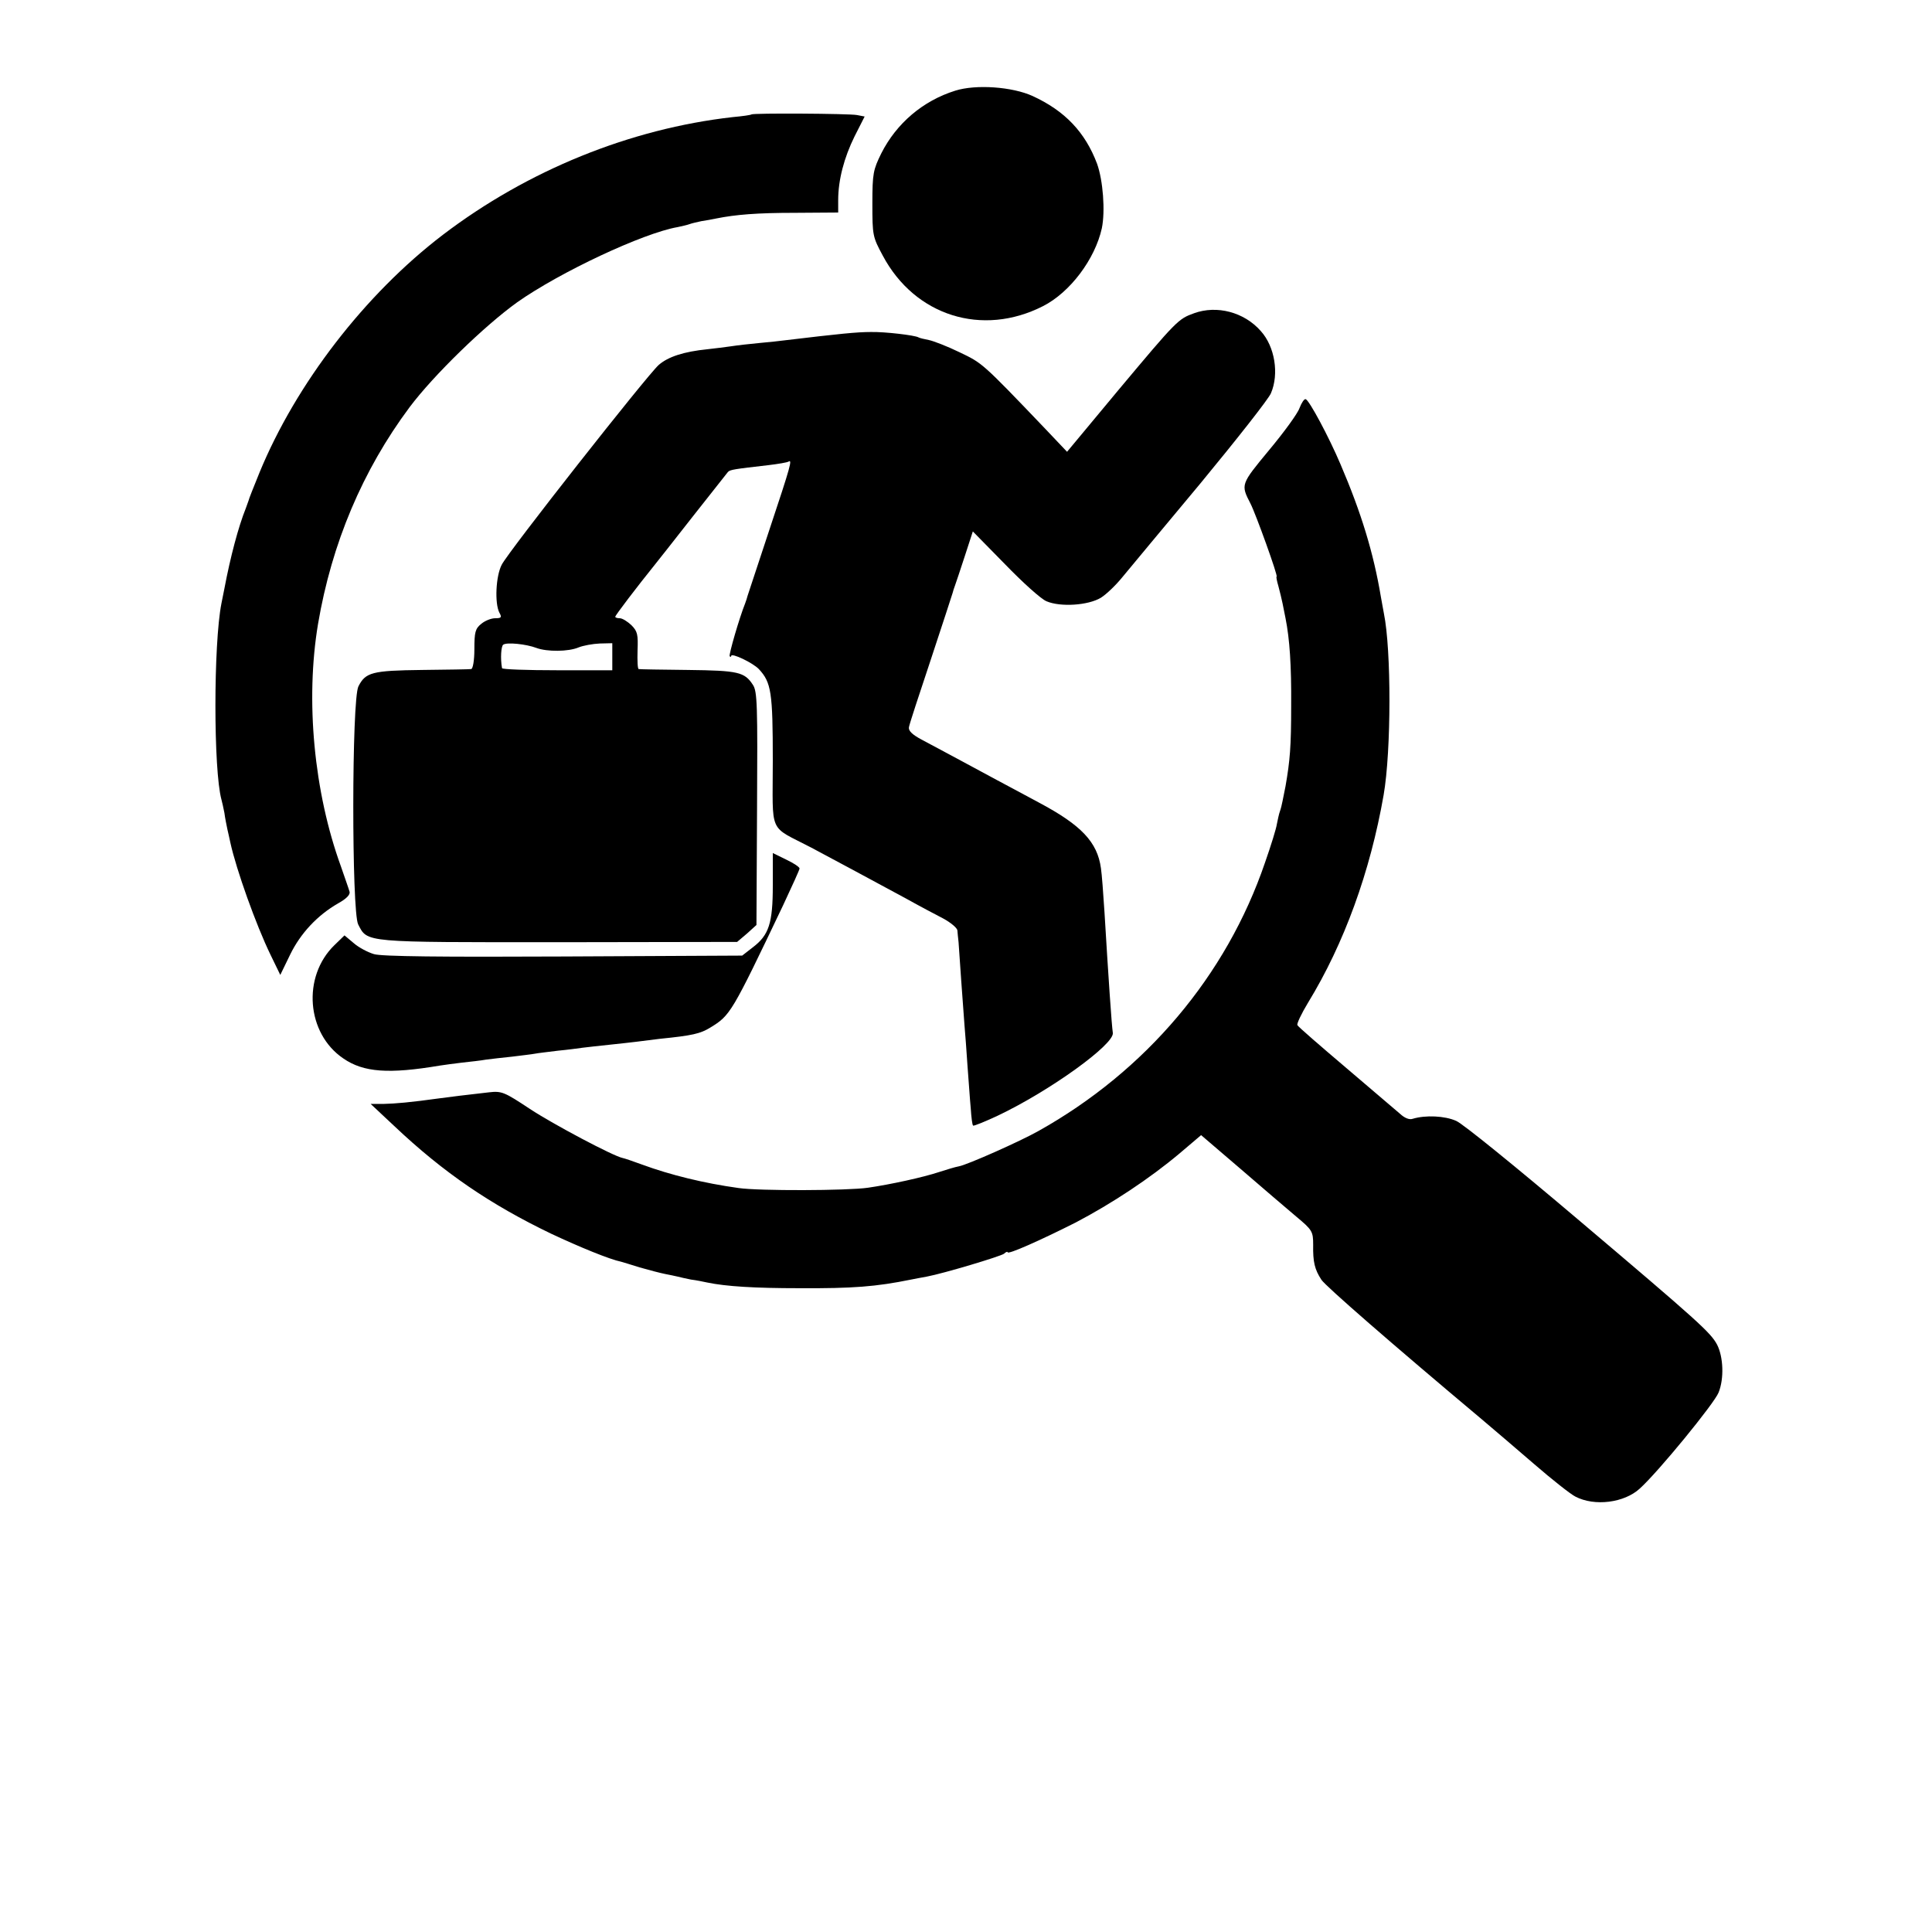
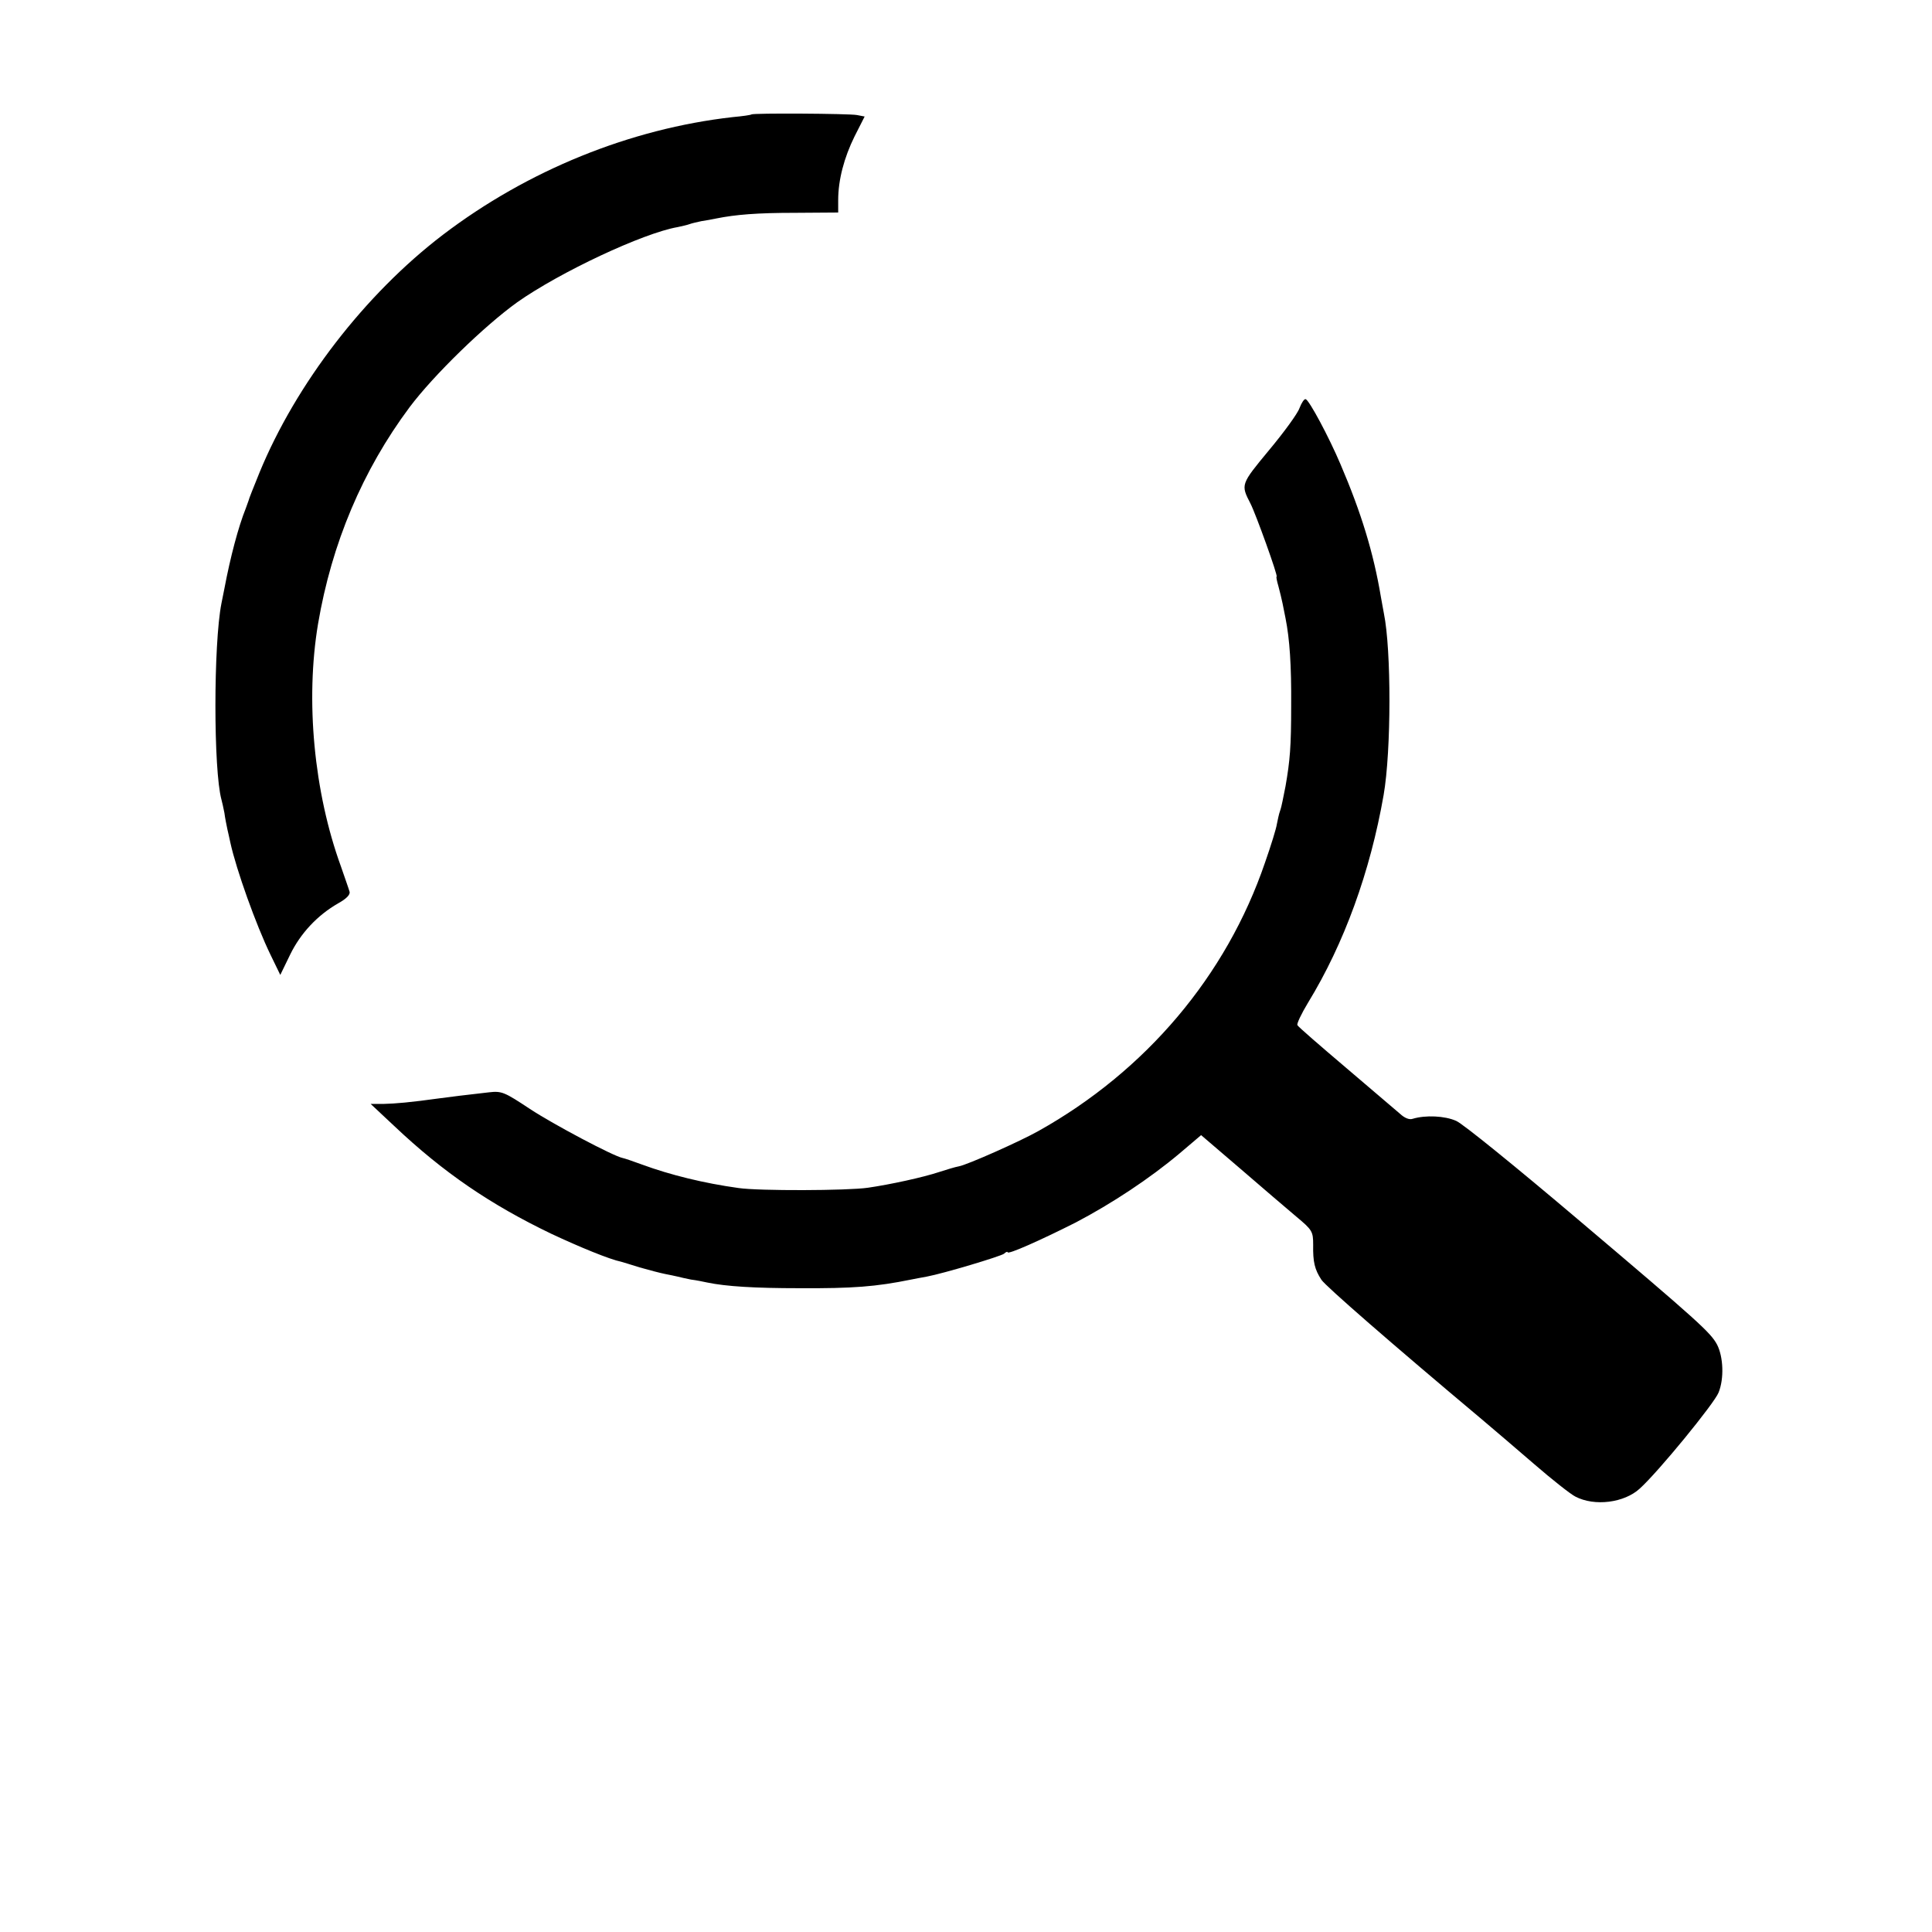
<svg xmlns="http://www.w3.org/2000/svg" version="1.0" width="650pt" height="650pt" viewBox="0 0 650 650" preserveAspectRatio="xMidYMid meet">
  <g transform="translate(0,650) scale(0.1,-0.1)" fill="#000000" stroke="none">
-     <path d="M3214 6195 c-109 -34 -198 -110 -249 -211 -27 -55 -30 -67 -30 -169 0 -107 1 -112 35 -175 108 -203 335 -274 539 -170 91 46 175 158 198 262 12 58 4 161 -16 217 -40 106 -108 178 -217 228 -68 31 -190 40 -260 18z" />
+     <path d="M3214 6195 z" />
    <path d="M2528 6115 c-2 -2 -30 -6 -63 -9 -345 -39 -690 -179 -975 -396 -262 -200 -494 -501 -617 -800 -19 -47 -36 -89 -37 -95 -2 -5 -6 -17 -9 -25 -25 -62 -52 -164 -72 -270 -3 -14 -7 -36 -10 -50 -27 -137 -27 -561 0 -660 2 -8 7 -28 10 -45 2 -16 7 -41 10 -55 3 -14 8 -34 10 -45 20 -91 86 -276 135 -377 l33 -68 33 68 c35 72 92 133 162 173 27 15 41 29 38 39 -2 8 -16 47 -29 85 -91 250 -120 559 -77 816 46 271 150 517 308 729 81 108 252 274 362 353 143 101 424 233 540 253 14 3 32 7 40 10 8 3 26 7 40 10 14 2 36 6 50 9 65 13 136 19 267 19 l143 1 0 42 c0 68 20 143 55 214 l34 67 -26 5 c-26 5 -350 7 -355 2z" />
-     <path d="M4017 5446 c-53 -19 -58 -24 -254 -258 l-173 -208 -74 78 c-214 224 -211 220 -288 257 -41 20 -88 38 -103 41 -16 3 -32 7 -35 9 -12 7 -112 19 -160 18 -47 0 -106 -6 -290 -28 -14 -2 -52 -6 -85 -9 -33 -3 -76 -8 -95 -11 -19 -3 -55 -7 -80 -10 -79 -8 -132 -25 -164 -53 -40 -36 -506 -628 -528 -672 -20 -38 -24 -130 -8 -161 9 -16 7 -19 -14 -19 -13 0 -34 -8 -47 -19 -20 -16 -23 -28 -23 -85 0 -38 -5 -67 -11 -67 -5 -1 -80 -2 -165 -3 -168 -2 -190 -8 -214 -55 -23 -43 -23 -758 -1 -801 32 -62 15 -60 675 -60 l600 1 33 28 32 29 2 392 c2 347 1 394 -14 416 -28 43 -49 48 -218 50 -88 1 -163 2 -166 3 -4 0 -5 29 -4 63 2 53 0 64 -21 85 -13 12 -30 23 -39 23 -8 0 -15 2 -15 5 0 5 75 103 133 175 7 8 63 80 126 160 63 80 117 148 120 152 7 8 23 10 136 23 33 4 63 9 68 12 13 8 8 -12 -64 -228 -39 -118 -72 -218 -74 -224 -1 -5 -5 -17 -8 -25 -19 -47 -56 -174 -52 -178 3 -3 5 -2 5 1 0 12 73 -23 93 -44 42 -45 47 -78 47 -308 0 -254 -17 -216 130 -293 90 -48 198 -106 320 -172 41 -23 96 -52 123 -66 26 -14 47 -32 48 -40 1 -8 2 -26 4 -40 1 -14 5 -72 9 -130 4 -58 9 -125 11 -150 2 -25 7 -85 10 -135 4 -49 8 -114 11 -144 2 -30 5 -56 8 -58 2 -2 39 13 82 33 177 84 394 241 388 279 -4 26 -15 189 -28 405 -4 63 -9 130 -12 149 -12 88 -66 145 -209 221 -55 30 -118 63 -140 75 -70 38 -208 112 -255 137 -30 16 -44 29 -42 41 1 9 35 112 74 229 39 117 71 217 73 223 1 5 5 17 8 25 3 8 18 53 33 99 l27 83 108 -110 c59 -61 122 -118 140 -125 47 -20 140 -14 183 12 19 12 51 43 72 69 21 26 140 168 263 316 123 149 230 285 237 303 28 65 13 157 -34 209 -56 64 -148 88 -225 60z m-2212 -1126 c35 -13 107 -13 142 2 15 6 47 12 71 13 l42 1 0 -45 0 -46 -185 0 c-102 0 -186 3 -186 7 -6 33 -3 74 4 79 12 9 78 2 112 -11z" />
    <path d="M4372 5127 c-6 -18 -52 -81 -102 -141 -96 -116 -96 -116 -63 -180 18 -35 94 -246 88 -246 -2 0 1 -15 6 -32 5 -18 11 -44 14 -58 3 -14 7 -36 10 -50 14 -70 20 -159 19 -295 0 -137 -4 -184 -19 -270 -3 -16 -8 -39 -10 -50 -2 -11 -6 -27 -9 -35 -3 -8 -7 -27 -10 -42 -2 -15 -20 -73 -40 -130 -130 -381 -401 -701 -762 -903 -62 -35 -240 -114 -268 -119 -12 -2 -41 -11 -66 -19 -54 -18 -164 -42 -240 -53 -68 -10 -367 -11 -435 -1 -116 16 -230 44 -325 79 -30 11 -59 21 -65 22 -31 6 -233 113 -312 165 -86 57 -95 61 -138 56 -79 -9 -129 -15 -165 -20 -101 -14 -149 -18 -189 -19 l-44 0 79 -74 c167 -158 325 -265 529 -363 96 -45 196 -86 235 -94 3 -1 31 -9 62 -19 31 -9 70 -19 85 -22 15 -3 35 -7 43 -9 8 -2 29 -7 45 -10 17 -2 41 -7 55 -10 63 -13 158 -19 310 -19 179 -1 257 5 375 29 14 3 37 7 53 10 58 11 248 68 260 77 6 6 12 8 12 5 0 -9 110 40 229 100 122 64 249 148 349 232 l73 62 132 -113 c73 -63 157 -135 188 -161 54 -45 57 -50 57 -95 -1 -58 5 -83 28 -118 15 -22 234 -213 538 -468 39 -33 120 -102 179 -153 59 -51 121 -100 137 -108 65 -34 165 -21 217 27 63 57 251 287 265 323 19 47 16 120 -5 161 -22 41 -59 75 -470 423 -203 172 -386 321 -408 330 -38 17 -103 20 -146 7 -11 -4 -27 2 -43 17 -14 12 -96 82 -183 156 -86 73 -160 137 -162 142 -3 4 13 38 36 76 121 198 209 440 254 698 26 150 26 489 1 611 -2 12 -7 37 -10 55 -25 150 -67 286 -136 447 -39 92 -105 215 -117 219 -5 2 -14 -12 -21 -30z" />
-     <path d="M2600 3521 c0 -127 -13 -167 -67 -208 l-36 -28 -601 -3 c-410 -2 -613 0 -638 8 -20 6 -51 22 -68 37 l-31 26 -34 -33 c-109 -106 -94 -297 30 -381 68 -47 153 -53 325 -24 14 2 48 7 75 10 28 3 64 7 80 10 17 2 56 7 88 10 32 4 67 8 77 10 10 2 45 6 77 10 32 3 69 8 83 10 14 2 54 6 90 10 36 4 76 8 90 10 14 2 50 6 80 10 109 11 136 17 170 38 67 41 71 47 245 412 30 64 55 119 55 123 0 5 -20 18 -45 30 l-45 22 0 -109z" />
  </g>
</svg>